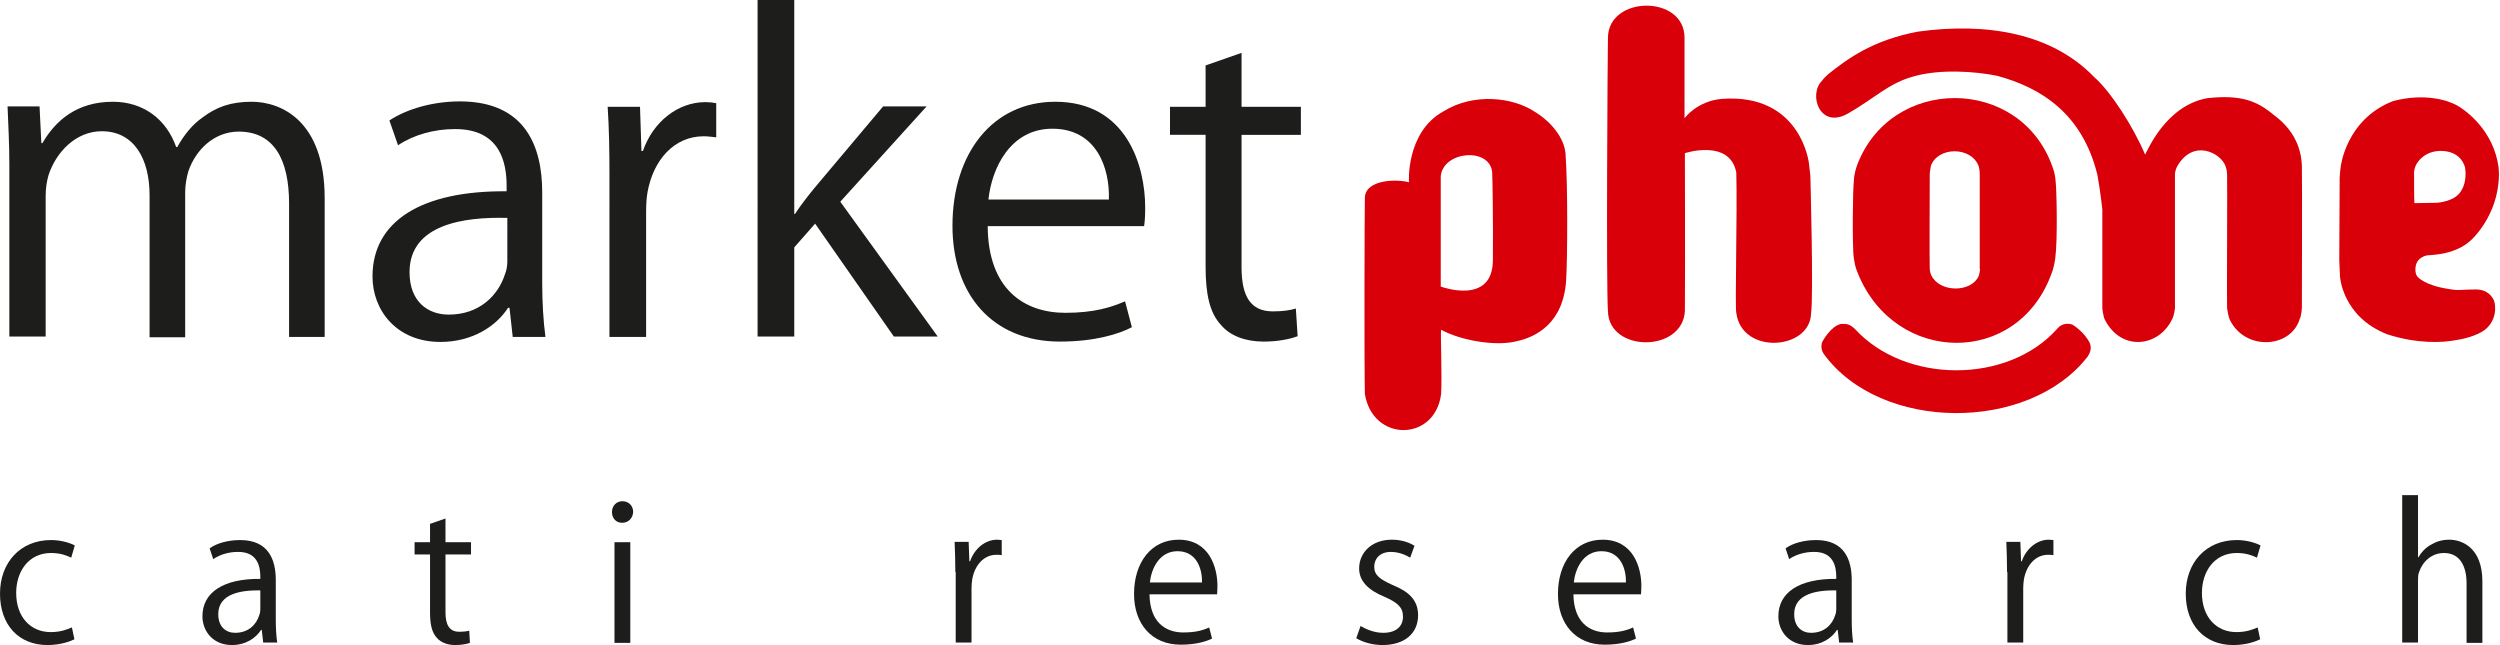
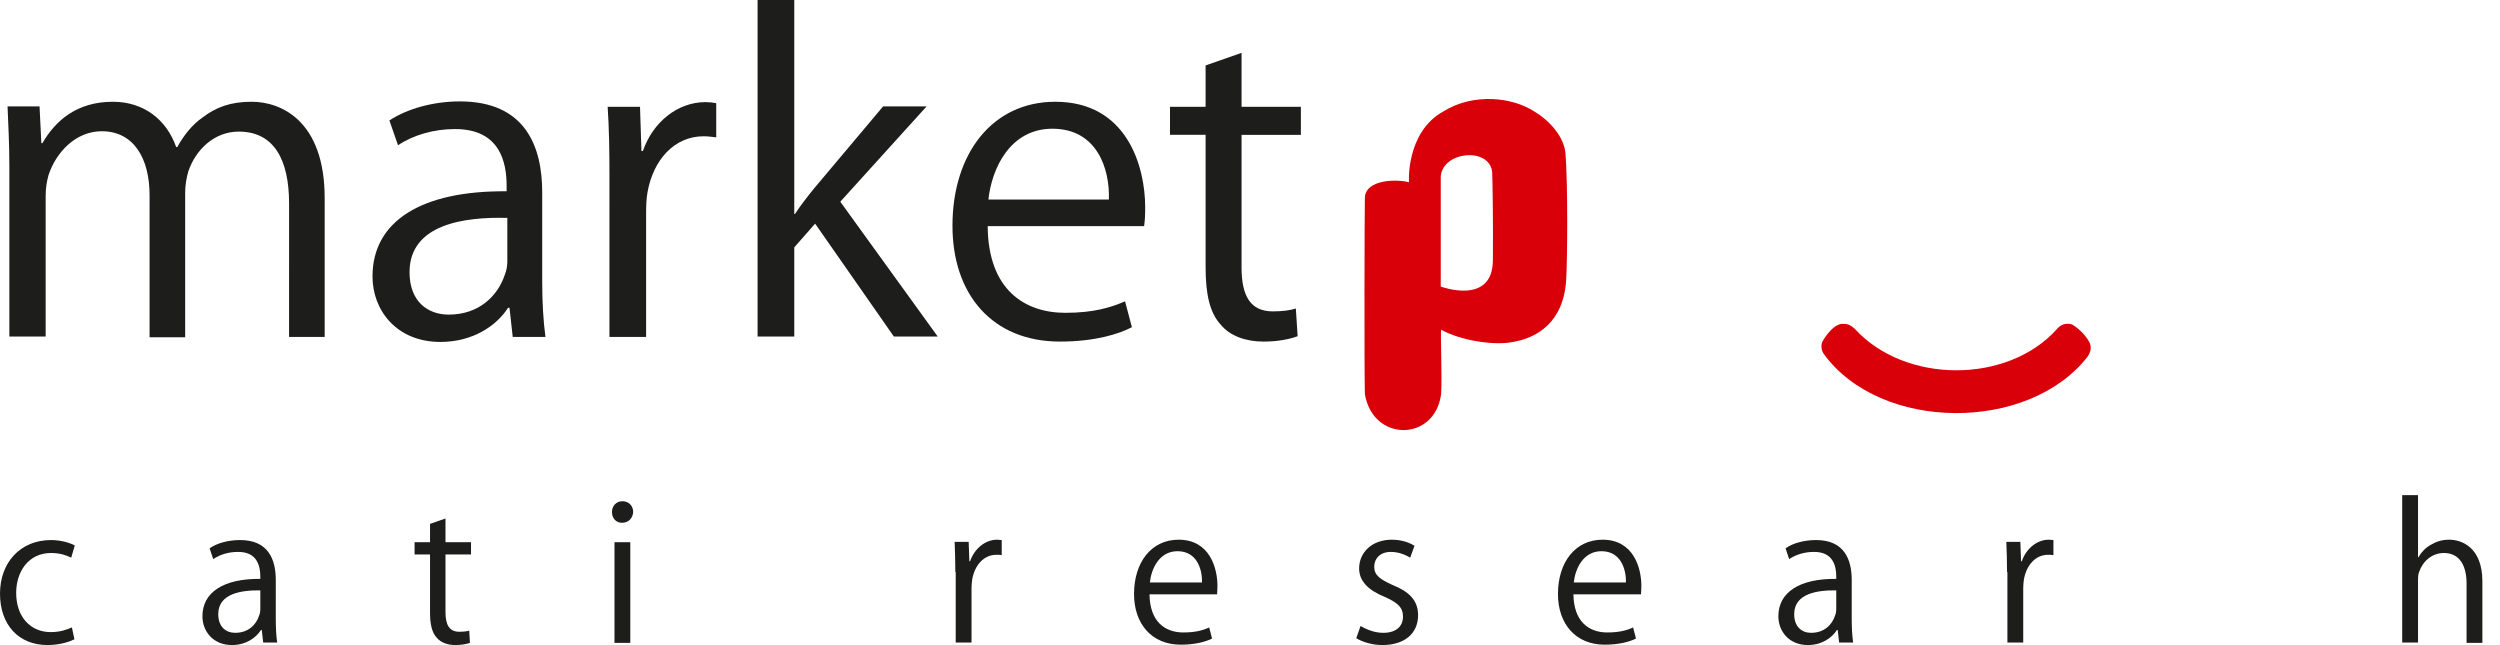
<svg xmlns="http://www.w3.org/2000/svg" version="1.1" baseProfile="tiny" x="0px" y="0px" viewBox="0 0 695.3 179.4" xml:space="preserve">
  <path fill="#1D1D1B" d="M2.6,46.2c0-6.5-0.3-11.4-0.5-16.6H11l0.5,10.2h0.3c3.6-6.2,9.5-11.5,19.6-11.5c8.5,0,14.9,4.9,17.6,12.6 h0.3c2-3.6,4.4-6.4,7-8.2c3.8-2.9,7.8-4.4,13.7-4.4c8.1,0,20.3,5.2,20.3,26.8v38.6h-9.9V56.6c0-12.2-4.2-20-14-20 c-6.7,0-11.9,4.9-14,11c-0.5,1.7-0.9,3.8-0.9,6v40.2h-9.9V54.3c0-10.1-4.3-17.8-13.3-17.8c-7.2,0-12.7,5.8-14.8,12.2 c-0.5,1.7-0.8,3.7-0.8,5.8v39.1H2.6V46.2z" />
  <path fill="#1D1D1B" d="M150.8,78.6c0,5.3,0.3,10.7,0.9,15.1h-9.1l-0.9-8.1h-0.4c-3.2,5-9.8,9.5-18.8,9.5 c-12.3,0-18.9-8.9-18.9-18.2c0-15.4,13.6-23.9,37.3-23.7v-1.5c0-6.2-1.6-15.9-14.5-15.8c-5.6,0-11.4,1.6-15.7,4.5l-2.4-6.9 c5-3.3,12.3-5.3,19.6-5.3c18.2,0,22.9,12.5,22.9,25.3V78.6z M141,60.6c-11.8-0.3-27.1,1.7-27.1,15.1c0,8.2,5.1,11.8,10.9,11.8 c8.5,0,13.7-5.3,15.6-11.1c0.5-1.2,0.7-2.5,0.7-3.7V60.6z" />
  <path fill="#1D1D1B" d="M169.5,48.8c0-6.8-0.1-13.3-0.5-19.1h9l0.4,12.3h0.4c2.8-8.1,9.7-13.6,17.4-13.6c1.1,0,2,0.1,3,0.3v9.5 c-1.1-0.1-2.1-0.3-3.5-0.3c-8.2,0-14,6.6-15.6,15.5c-0.3,1.6-0.4,3.6-0.4,5.6v34.7h-10.2V48.8z" />
  <path fill="#1D1D1B" d="M220.8,59.5h0.3c1.5-2.3,3.6-5,5.4-7.2l19.1-22.7h12.1l-24,26.5l27.1,37.5h-12.2l-21.9-31.4l-5.8,6.6v24.8 h-10.2V0h10.2V59.5z" />
  <path fill="#1D1D1B" d="M274.7,62.9c0.1,17.6,10.2,24.1,21.6,24.1c7.9,0,12.7-1.5,16.6-3.2l1.9,7.2c-3.6,1.9-10.3,4-20,4 c-18.8,0-29.9-13.1-29.9-32.2c0-20.1,11.1-34.5,28.6-34.5c19.9,0,25,17.9,25,29.4c0,2.3-0.1,3.8-0.3,5.2H274.7z M308.4,55.5 c0.3-8.7-3.4-19.7-15.7-19.7c-11.8,0-16.9,11.1-17.8,19.7H308.4z" />
  <path fill="#1D1D1B" d="M345.3,14.7v15h16.5v7.8h-16.5v36.8c0,8.1,2.5,12.3,8.7,12.3c2.8,0,4.8-0.3,6.4-0.8l0.5,7.7 c-2.1,0.8-5.4,1.5-9.5,1.5c-5,0-9.3-1.6-11.8-4.6c-3.2-3.4-4.3-8.7-4.3-16.2V37.5h-9.9v-7.8h9.9V18.2L345.3,14.7z" />
  <path fill="#1D1D1B" d="M20.7,177.8c-1.2,0.6-3.9,1.6-7.5,1.6c-8,0-13.2-5.6-13.2-14.3c0-8.6,5.6-14.9,14.2-14.9 c2.8,0,5.3,0.8,6.6,1.5l-1,3.4c-1.2-0.6-3-1.3-5.6-1.3c-6.3,0-9.7,5.2-9.7,11.1c0,6.7,4,10.9,9.6,10.9c2.7,0,4.5-0.7,5.9-1.3 L20.7,177.8z" />
  <path fill="#1D1D1B" d="M76.7,172.1c0,2.3,0.1,4.7,0.4,6.6h-3.9l-0.4-3.5h-0.2c-1.4,2.2-4.2,4.2-8.1,4.2c-5.3,0-8.2-3.9-8.2-8 c0-6.7,5.9-10.5,16.1-10.4v-0.6c0-2.7-0.7-7-6.3-6.9c-2.4,0-4.9,0.7-6.8,2l-1-3c2.1-1.5,5.3-2.3,8.5-2.3c7.9,0,9.9,5.5,9.9,11.1 V172.1z M72.4,164.2c-5.1-0.1-11.7,0.8-11.7,6.6c0,3.6,2.2,5.2,4.7,5.2c3.7,0,5.9-2.3,6.7-4.9c0.2-0.5,0.3-1.1,0.3-1.6V164.2z" />
  <path fill="#1D1D1B" d="M123.9,144.2v6.6h7.1v3.4h-7.1v16.1c0,3.5,1.1,5.4,3.8,5.4c1.2,0,2.1-0.1,2.8-0.3l0.2,3.4 c-0.9,0.3-2.3,0.6-4.1,0.6c-2.1,0-4-0.7-5.1-2c-1.4-1.5-1.9-3.8-1.9-7.1v-16.1h-4.3v-3.4h4.3v-5.1L123.9,144.2z" />
  <path fill="#1D1D1B" d="M173,145.4c-1.7,0-2.8-1.3-2.8-3c0-1.7,1.2-3,2.9-3c1.8,0,3,1.3,3,3C176,144,174.9,145.4,173,145.4 L173,145.4z M170.9,178.8v-28h4.4v28H170.9z" />
  <path fill="#1D1D1B" d="M265.7,159.1c0-3-0.1-5.8-0.2-8.4h3.9l0.2,5.4h0.2c1.2-3.5,4.2-6,7.5-6c0.5,0,0.9,0.1,1.3,0.1v4.2 c-0.5-0.1-0.9-0.1-1.5-0.1c-3.5,0-6,2.9-6.7,6.8c-0.1,0.7-0.2,1.6-0.2,2.4v15.2h-4.4V159.1z" />
  <path fill="#1D1D1B" d="M319.7,165.3c0.1,7.7,4.4,10.6,9.4,10.6c3.4,0,5.5-0.6,7.2-1.4l0.8,3.1c-1.6,0.8-4.5,1.7-8.7,1.7 c-8.1,0-13-5.8-13-14.1c0-8.8,4.8-15.1,12.4-15.1c8.6,0,10.8,7.8,10.8,12.9c0,1-0.1,1.7-0.1,2.3H319.7z M334.3,162 c0.1-3.8-1.5-8.7-6.8-8.7c-5.1,0-7.3,4.9-7.7,8.7H334.3z" />
  <path fill="#1D1D1B" d="M378.4,174.1c1.5,0.9,3.8,1.9,6.3,1.9c3.7,0,5.5-1.9,5.5-4.5c0-2.6-1.5-3.9-5.1-5.5 c-4.7-1.9-7.1-4.5-7.1-7.9c0-4.4,3.5-8,9.1-8c2.7,0,4.9,0.8,6.3,1.7l-1.2,3.3c-1-0.6-2.9-1.6-5.4-1.6c-3,0-4.6,1.9-4.6,4.1 c0,2.4,1.6,3.5,5.1,5.1c4.5,1.8,7.1,4.2,7.1,8.4c0,5.1-3.8,8.3-9.9,8.3c-2.8,0-5.5-0.8-7.3-1.9L378.4,174.1z" />
  <path fill="#1D1D1B" d="M437.6,165.3c0.1,7.7,4.4,10.6,9.4,10.6c3.4,0,5.5-0.6,7.2-1.4l0.8,3.1c-1.6,0.8-4.5,1.7-8.7,1.7 c-8.1,0-13-5.8-13-14.1c0-8.8,4.8-15.1,12.4-15.1c8.6,0,10.8,7.8,10.8,12.9c0,1-0.1,1.7-0.1,2.3H437.6z M452.2,162 c0.1-3.8-1.5-8.7-6.8-8.7c-5.1,0-7.3,4.9-7.7,8.7H452.2z" />
  <path fill="#1D1D1B" d="M515,172.1c0,2.3,0.1,4.7,0.4,6.6h-3.9l-0.4-3.5h-0.2c-1.4,2.2-4.2,4.2-8.1,4.2c-5.3,0-8.2-3.9-8.2-8 c0-6.7,5.9-10.5,16.1-10.4v-0.6c0-2.7-0.7-7-6.3-6.9c-2.4,0-4.9,0.7-6.8,2l-1-3c2.1-1.5,5.3-2.3,8.5-2.3c7.9,0,9.9,5.5,9.9,11.1 V172.1z M510.7,164.2c-5.1-0.1-11.7,0.8-11.7,6.6c0,3.6,2.2,5.2,4.7,5.2c3.7,0,5.9-2.3,6.7-4.9c0.2-0.5,0.3-1.1,0.3-1.6V164.2z" />
  <path fill="#1D1D1B" d="M558.2,159.1c0-3-0.1-5.8-0.2-8.4h3.9l0.2,5.4h0.2c1.2-3.5,4.2-6,7.5-6c0.5,0,0.9,0.1,1.3,0.1v4.2 c-0.5-0.1-0.9-0.1-1.5-0.1c-3.5,0-6,2.9-6.7,6.8c-0.1,0.7-0.2,1.6-0.2,2.4v15.2h-4.4V159.1z" />
-   <path fill="#1D1D1B" d="M628.6,177.8c-1.2,0.6-3.9,1.6-7.5,1.6c-8,0-13.2-5.6-13.2-14.3c0-8.6,5.6-14.9,14.2-14.9 c2.8,0,5.3,0.8,6.6,1.5l-1,3.4c-1.2-0.6-3-1.3-5.6-1.3c-6.3,0-9.7,5.2-9.7,11.1c0,6.7,4,10.9,9.6,10.9c2.7,0,4.5-0.7,5.9-1.3 L628.6,177.8z" />
  <path fill="#1D1D1B" d="M668.1,137.7h4.4V155h0.1c0.8-1.4,2-2.7,3.5-3.5c1.5-0.9,3.1-1.4,5.1-1.4c3.4,0,9.2,2.1,9.2,11.6v17.1 h-4.4v-16.6c0-4.5-1.7-8.4-6.3-8.4c-3.3,0-5.9,2.3-6.9,5.3c-0.3,0.7-0.3,1.5-0.3,2.4v17.2h-4.4V137.7z" />
  <path fill="#DA0009" d="M435.4,42.7c-0.4-4.6-4.3-9.1-8.7-11.7c-5.9-3.9-16.8-5.3-25.3,0c-10.5,5.8-9.6,20.1-9.5,19.7 c-3.2-0.9-11.9-0.9-12.3,4.1c-0.1,3.3-0.2,47.8,0,54.8c2.2,13.4,19.5,13.3,21.2,0c0.3-5.1-0.2-16.8,0-17.9c5.4,3,15.3,4.7,21,3.2 c5.2-1.1,13.2-4.9,13.8-17.4C435.9,72.4,436.1,52.4,435.4,42.7z M415.2,72.3c0,12.8-14.5,7.4-14.5,7.4s0-24.3,0-30.7 c0.7-7,13.5-8.1,14.3-1.2C415.1,49.1,415.3,62.5,415.2,72.3z" />
-   <path fill="#DA0009" d="M447.2,10.5c0.1-11.8,21.3-12,21.3,0c0,3.6,0,22.4,0,22.4s3.4-4.8,10.4-5.4c22-1.6,24.2,17.9,24.2,17.9 l0.4,3.5c0,0,0.9,33.4,0.2,38.2c-0.2,10.3-19.3,11.7-20.8-0.1c-0.4-1.3,0.3-28.2,0-39c-1.8-9.5-14.3-5.4-14.3-5.4s0.1,31.5,0,43.9 c-0.6,11.6-21.2,11.6-21.4,0C446.7,79.4,447.1,15.7,447.2,10.5z" />
  <path fill="#DA0009" d="M515.9,91.5c-1.5-1.4-2.4-1.5-3.9-1.4c-2.9,0.6-5.2,5-5.2,5s-0.7,1.7,0.4,3.3c15.8,21.8,57,21.9,73.4,0.8 c0.5-0.8,1.2-1.9,0.7-3.6c-1.5-3.3-4.9-5.3-4.9-5.3s-2.5-1.1-4.4,1.3C558.3,106.8,529.9,106.8,515.9,91.5z" />
-   <path fill="#DA0009" d="M571.7,50.3c-0.1-1-0.2-2.2-0.9-4c-9-25.3-45.1-25.4-54.4-0.1c-0.6,1.8-0.8,3.3-0.8,4.1 c-0.3,1.8-0.5,18.5,0,21.6c0.4,2.7,0.8,3.2,1.1,4.1c10.3,25.5,44.5,26.1,53.9,0c0.4-0.9,0.8-2.7,1-4.1 C572.3,66.8,572,52.6,571.7,50.3z M550.7,74.8c0,0-0.1,1.2-0.4,2c-2.1,4.6-10.7,4.6-13.1-0.1c-0.4-0.7-0.5-1.7-0.5-2 c-0.1-0.3,0-26.4,0-26.4s0.1-1,0.3-2.1c1.8-5.4,11.2-5.6,13.3,0c0.3,1.1,0.3,2,0.3,2V74.8z" />
-   <path fill="#DA0009" d="M604.1,88.8c0.6-1,0.8-3.1,0.8-3.1V48.3c0,0,0.1-1.1,0.6-2c4.5-7.9,12.3-3.7,13.5,0 c0.4,1.2,0.3,1.6,0.4,2.2c0.1,0.5-0.1,36.9,0,37.2c0,0.2,0.3,2.1,0.7,3.1c4.1,8.8,17,8.2,19.5-0.1c0.5-0.9,0.6-3.1,0.6-3.1 s0.1-36.9,0-39.4s-0.6-9-7.9-14.3c-4.7-3.9-9.1-5.6-18.4-4.6c-11.6,2.1-16.6,14.6-17.3,15.7c-3.3-7.8-9.6-17.6-14.2-21.6 C570.8,9.4,552.9,6.1,533.4,8.8c-12.7,2.4-19.6,7.6-24.9,11.8c-0.7,0.6-1.3,1.2-1.8,1.9c-3.8,3.8-0.6,13.5,7.2,9.1 c7.3-4.1,11.3-8.5,18.5-10.4c7.1-2,16.9-1.4,23.1-0.1c12.2,3.3,23.6,10.5,27.8,27.4c0.9,4.8,1.4,9.8,1.4,9.8v27.4 c0,0,0.2,2.4,0.8,3.4C590.1,97.8,600.4,96.5,604.1,88.8z" />
-   <path fill="#DA0009" d="M688.6,80.5c-4.1,0-4.7,0.4-7.4-0.1c-6.9-1-8.8-3.4-8.8-3.4s-0.8-0.7-0.6-2.6c0.3-3.1,3.4-3.4,3.4-3.4 s1.9-0.1,3.1-0.3c5.2-0.7,7.9-3,8.6-3.6c0.4-0.3,7.9-7,8.1-18.3c0-0.6,0-1.1-0.1-2.3c-1.4-10.2-9-15.7-11.4-17.1 c-2.6-1.5-9.1-3.6-17.9-1.3C652.4,33.2,651,46.4,651,46.4s-0.4,2.6-0.3,4.8c0,0.9-0.1,21.2-0.1,21.2l0.2,4.5 c0,0,0.6,11.2,13.2,16.1c8.5,2.7,15.4,2.3,19,1.6c3.5-0.5,7.1-1.8,8.7-3.4c3.3-3.3,2-7.4,2-7.4S692.7,80.5,688.6,80.5z M671.4,47.8c0.2-1.8,1.1-2.8,1.1-2.8s2.2-3.4,7.1-3c5,0.4,5.9,4.2,6,4.7c0.1,0.5,0.5,3.8-1,6.2c-1.7,3.3-7,3.5-7,3.5l-6.1,0.1 C671.4,56.4,671.4,48.9,671.4,47.8z" />
</svg>